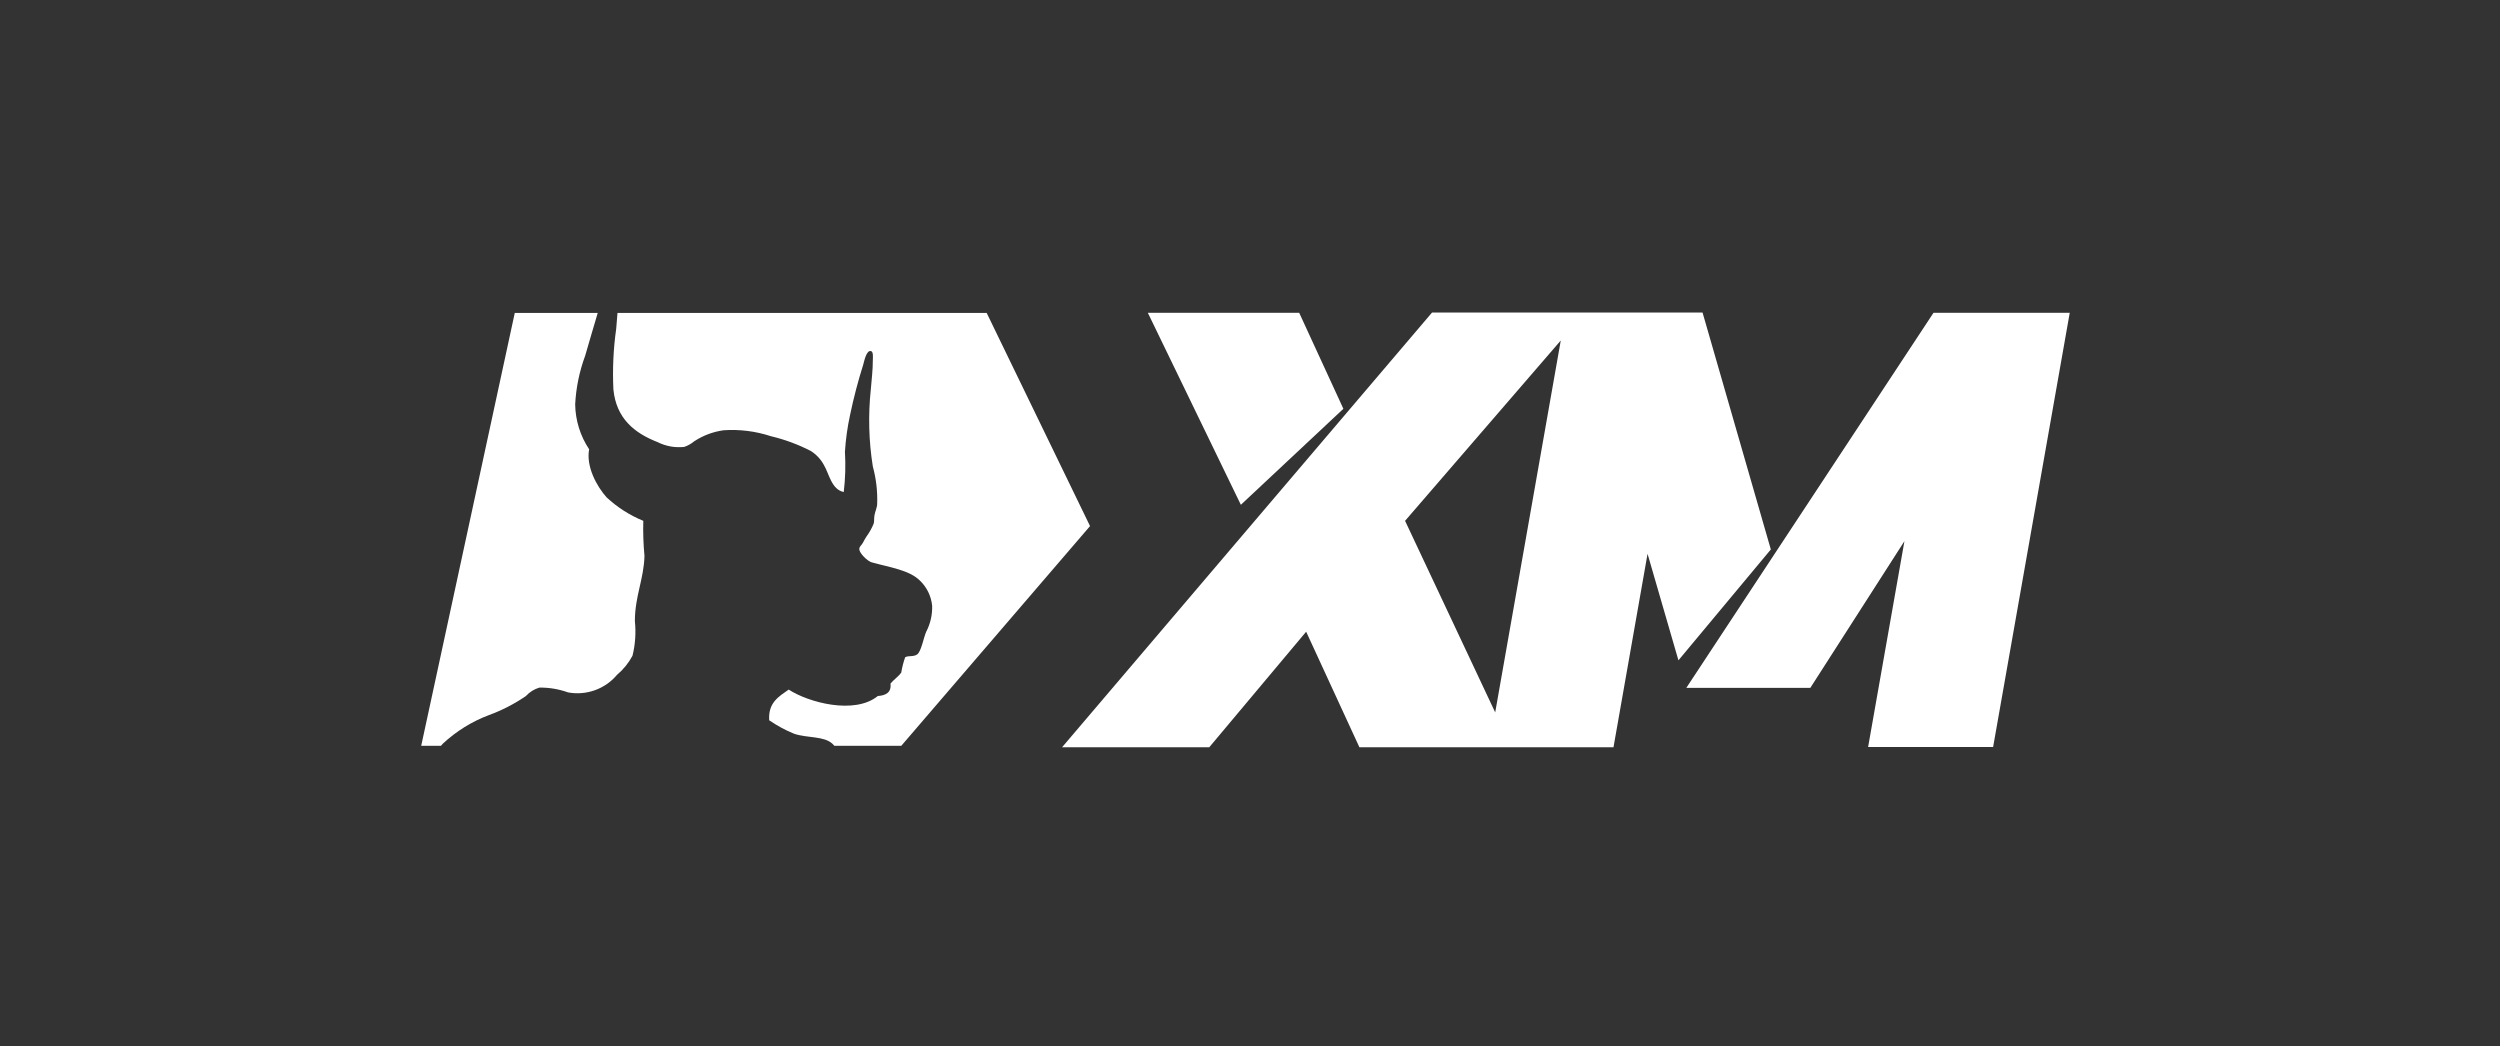
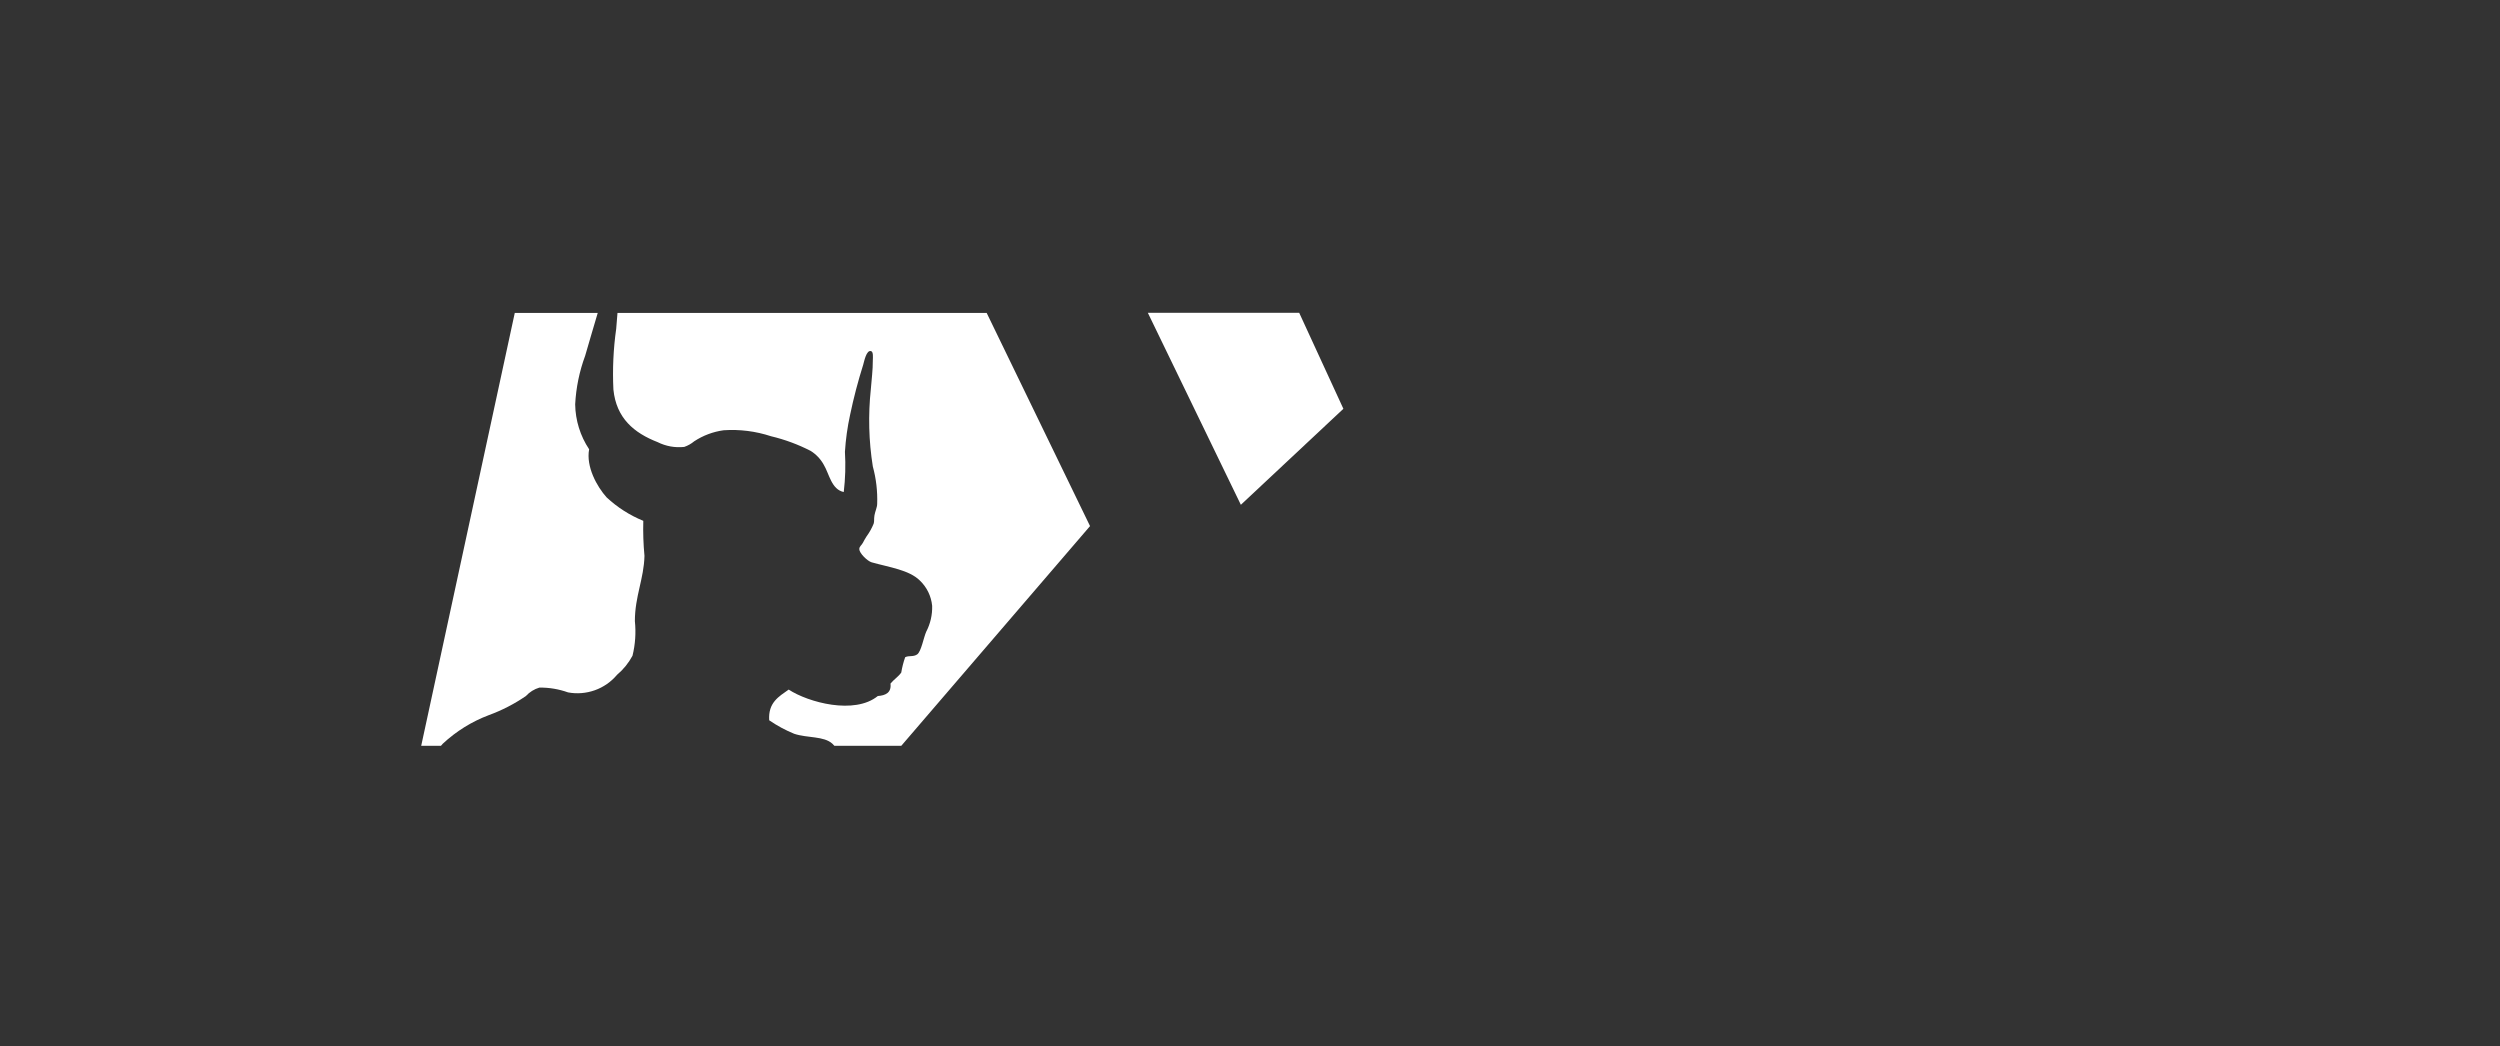
<svg xmlns="http://www.w3.org/2000/svg" width="184" height="77" viewBox="0 0 184 77" fill="none">
  <rect x="0" y="0" width="184" height="77" fill="#333333" stroke="none" />
  <g clip-path="url(#clip0_1091_1688)">
    <path d="M98.873 30.087L95.62 23.02H84.48L91.327 37.153L98.873 30.087Z" fill="white" />
-     <path d="M125.307 23H105.4L78.167 55H89L96.133 46.493L100.053 55H118.753L121.26 40.76L123.533 48.6L130.333 40.44L125.307 23ZM110.047 52.433L103.413 38.333L114.873 25.06L110.047 52.433Z" fill="white" />
-     <path d="M142.307 23.02L124.113 50.627H133.24L140.167 39.827L137.493 54.98H146.693L152.333 23.02H142.307Z" fill="white" />
    <path d="M45.353 24.193C45.143 25.677 45.074 27.177 45.147 28.673C45.36 30.787 46.673 31.867 48.4 32.54C49.006 32.844 49.686 32.967 50.36 32.893C50.628 32.801 50.876 32.661 51.093 32.48C51.746 32.051 52.486 31.773 53.26 31.667C54.44 31.587 55.624 31.737 56.747 32.107C57.76 32.348 58.74 32.711 59.667 33.187C60.072 33.44 60.404 33.794 60.633 34.213C61.033 34.88 61.193 36.027 62.1 36.213C62.217 35.231 62.246 34.241 62.187 33.253C62.244 32.338 62.371 31.429 62.567 30.533C62.827 29.287 63.15 28.054 63.533 26.84C63.593 26.653 63.76 25.713 64.12 25.847C64.28 25.9 64.247 26.287 64.24 26.513C64.24 27.3 64.153 27.847 64.093 28.653C63.891 30.545 63.94 32.455 64.24 34.333C64.485 35.23 64.593 36.158 64.56 37.087C64.56 37.34 64.407 37.647 64.36 37.933C64.313 38.22 64.36 38.367 64.3 38.547C64.163 38.88 63.986 39.196 63.773 39.487C63.677 39.638 63.588 39.793 63.507 39.953C63.407 40.14 63.233 40.227 63.247 40.42C63.247 40.72 63.847 41.3 64.153 41.387C65.487 41.76 66.913 41.953 67.693 42.72C68.215 43.213 68.54 43.879 68.607 44.593C68.626 45.256 68.474 45.913 68.167 46.5C67.98 46.92 67.8 47.967 67.5 48.167C67.2 48.367 66.893 48.227 66.62 48.373C66.491 48.739 66.395 49.117 66.333 49.5C66.113 49.813 65.78 50.013 65.54 50.313C65.62 50.98 65.18 51.187 64.607 51.227C62.893 52.62 59.493 51.7 58.047 50.753C57.327 51.267 56.527 51.7 56.613 53.013C57.19 53.409 57.806 53.742 58.453 54.007C59.433 54.333 60.633 54.16 61.267 54.74C61.319 54.788 61.368 54.839 61.413 54.893H66.333L80.227 38.72L72.62 23.033H45.447C45.413 23.433 45.387 23.813 45.353 24.193Z" fill="white" />
    <path d="M32.587 54.74C33.569 53.823 34.722 53.107 35.98 52.633C36.944 52.281 37.86 51.808 38.707 51.227C38.975 50.934 39.319 50.719 39.7 50.607C40.418 50.598 41.131 50.718 41.807 50.96C42.468 51.083 43.151 51.027 43.785 50.8C44.418 50.573 44.98 50.182 45.413 49.667C45.879 49.275 46.266 48.797 46.553 48.26C46.757 47.427 46.815 46.566 46.727 45.713C46.727 43.887 47.393 42.6 47.433 40.913C47.352 40.056 47.323 39.194 47.347 38.333C46.349 37.926 45.434 37.341 44.647 36.607C43.94 35.82 43.12 34.353 43.36 33.067C42.707 32.086 42.351 30.938 42.333 29.76C42.396 28.539 42.643 27.334 43.067 26.187C43.373 25.147 43.673 24.093 43.993 23.033H37.887L31 54.893H32.453C32.493 54.847 32.54 54.787 32.587 54.74Z" fill="white" />
  </g>
  <defs>
    <clipPath id="clip0_1091_1688">
      <rect width="121.333" height="32" fill="white" transform="translate(31 23)" />
    </clipPath>
  </defs>
</svg>